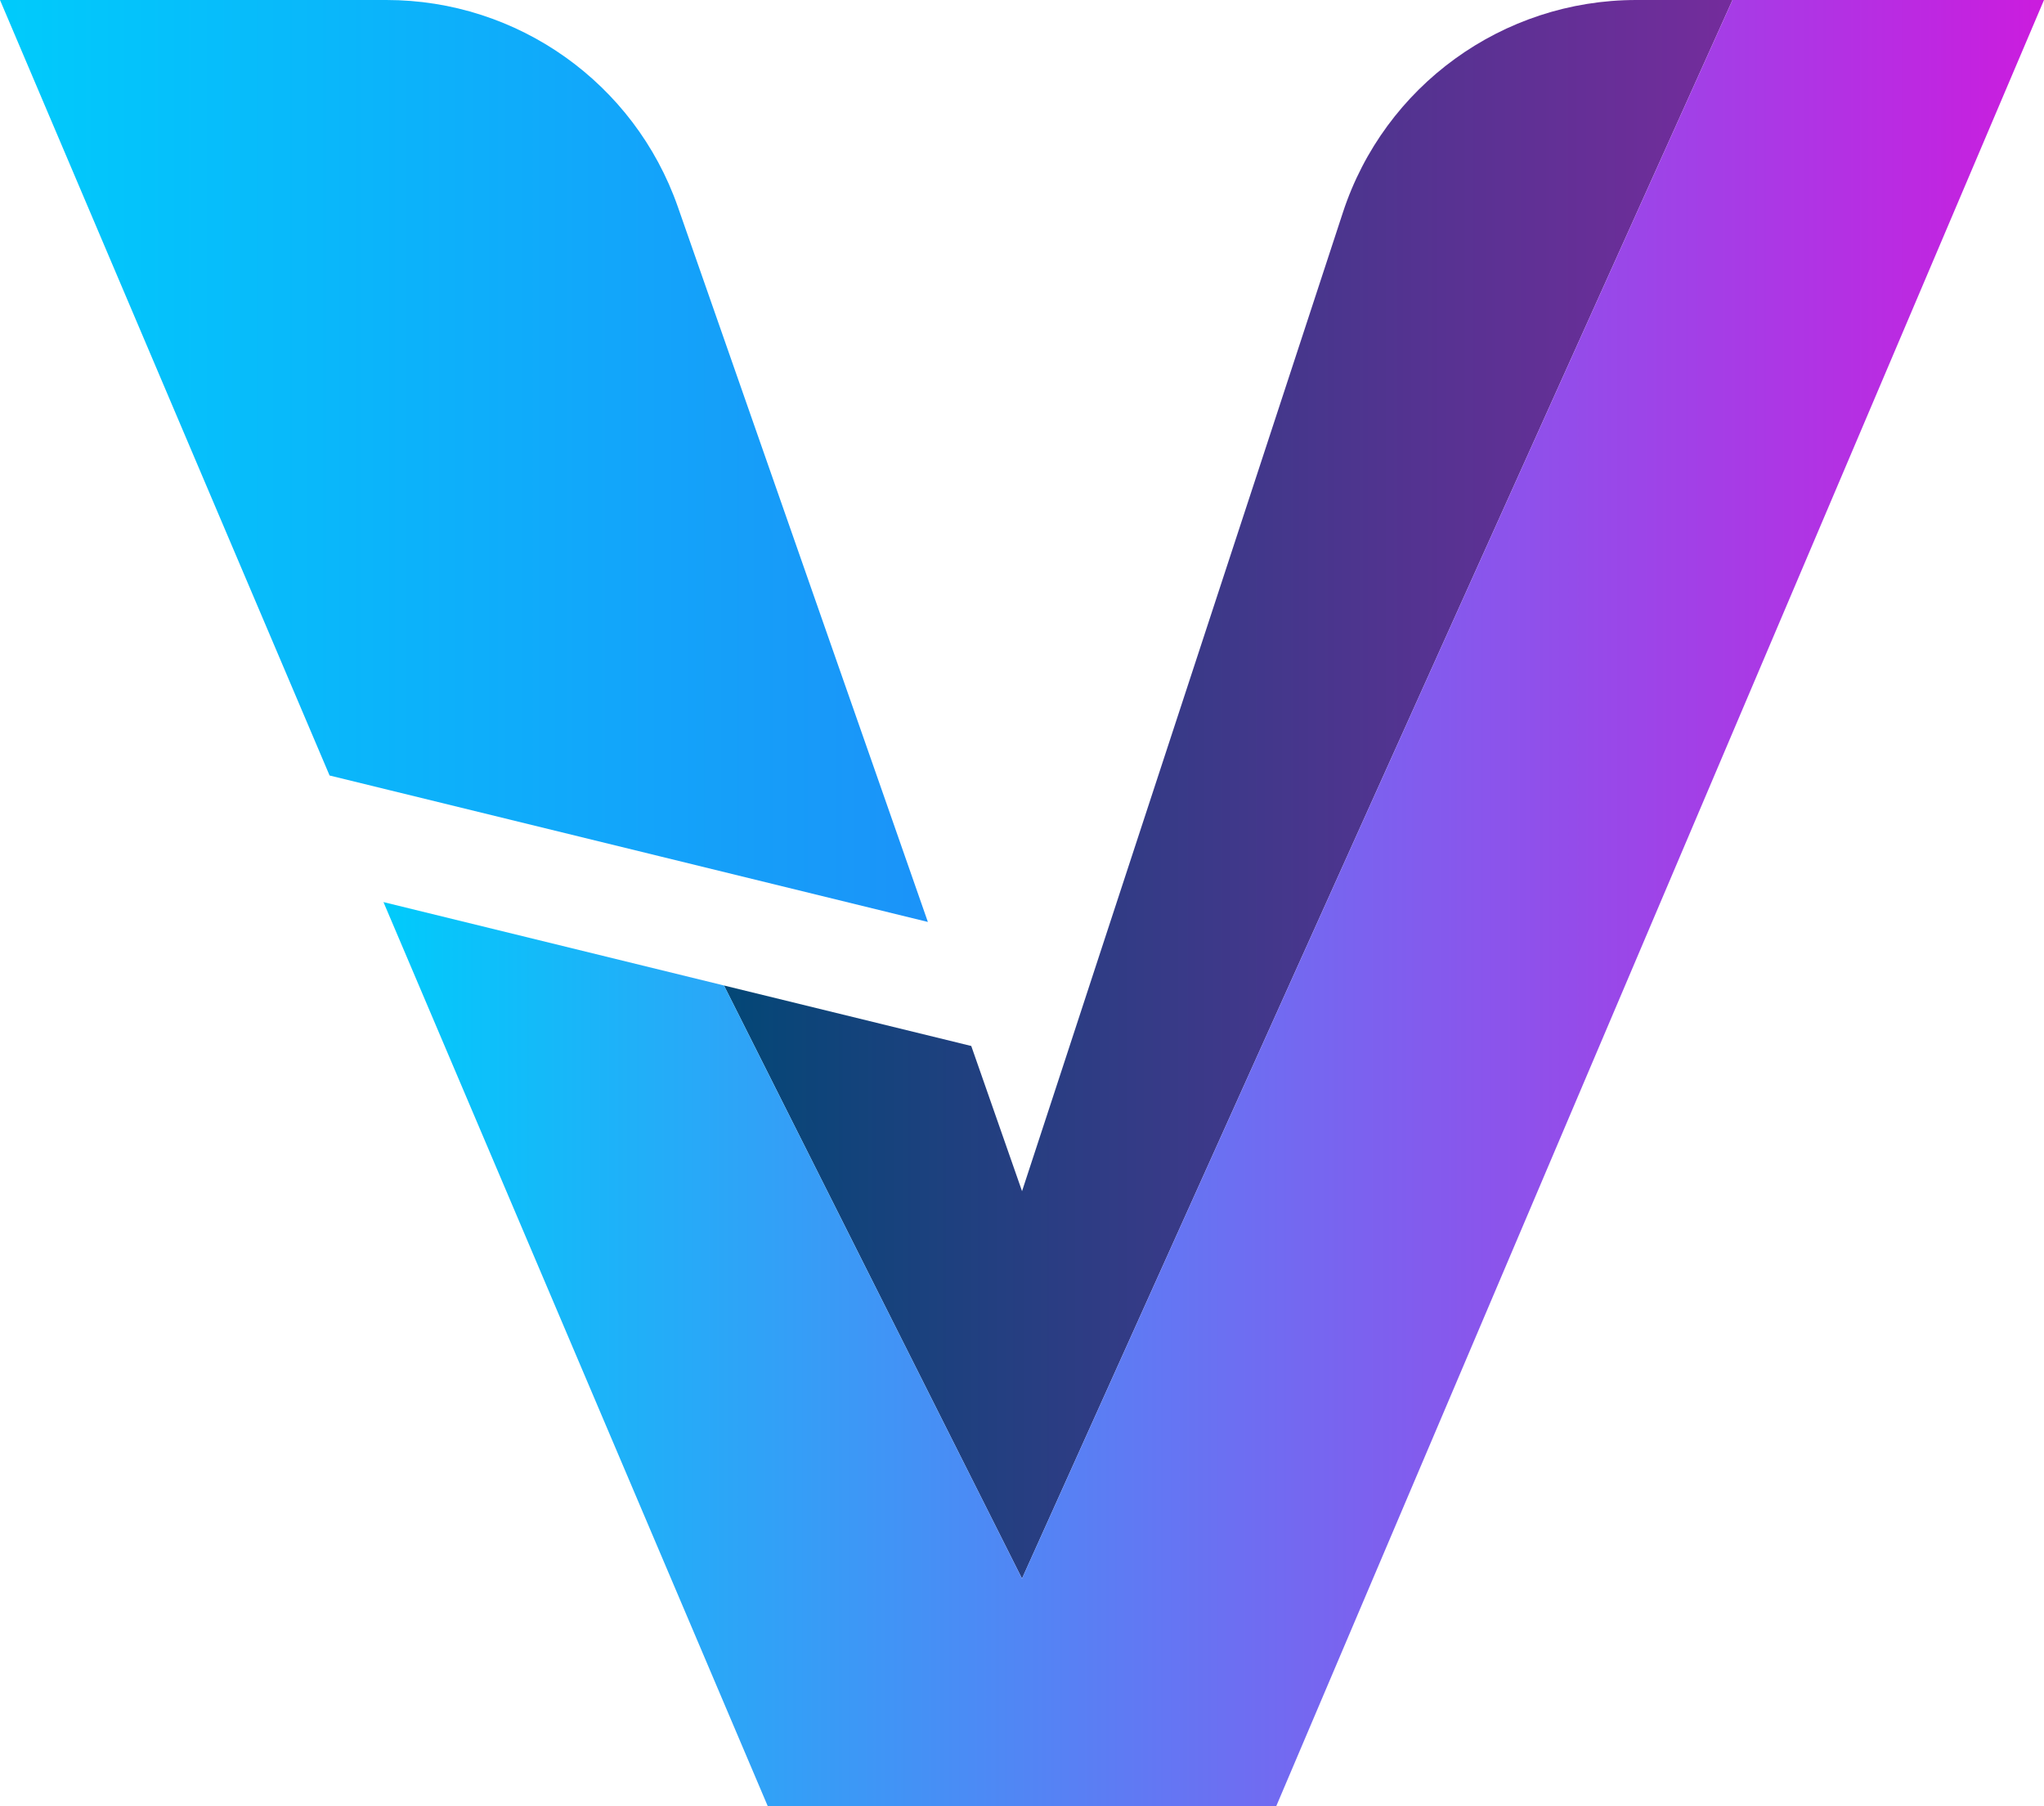
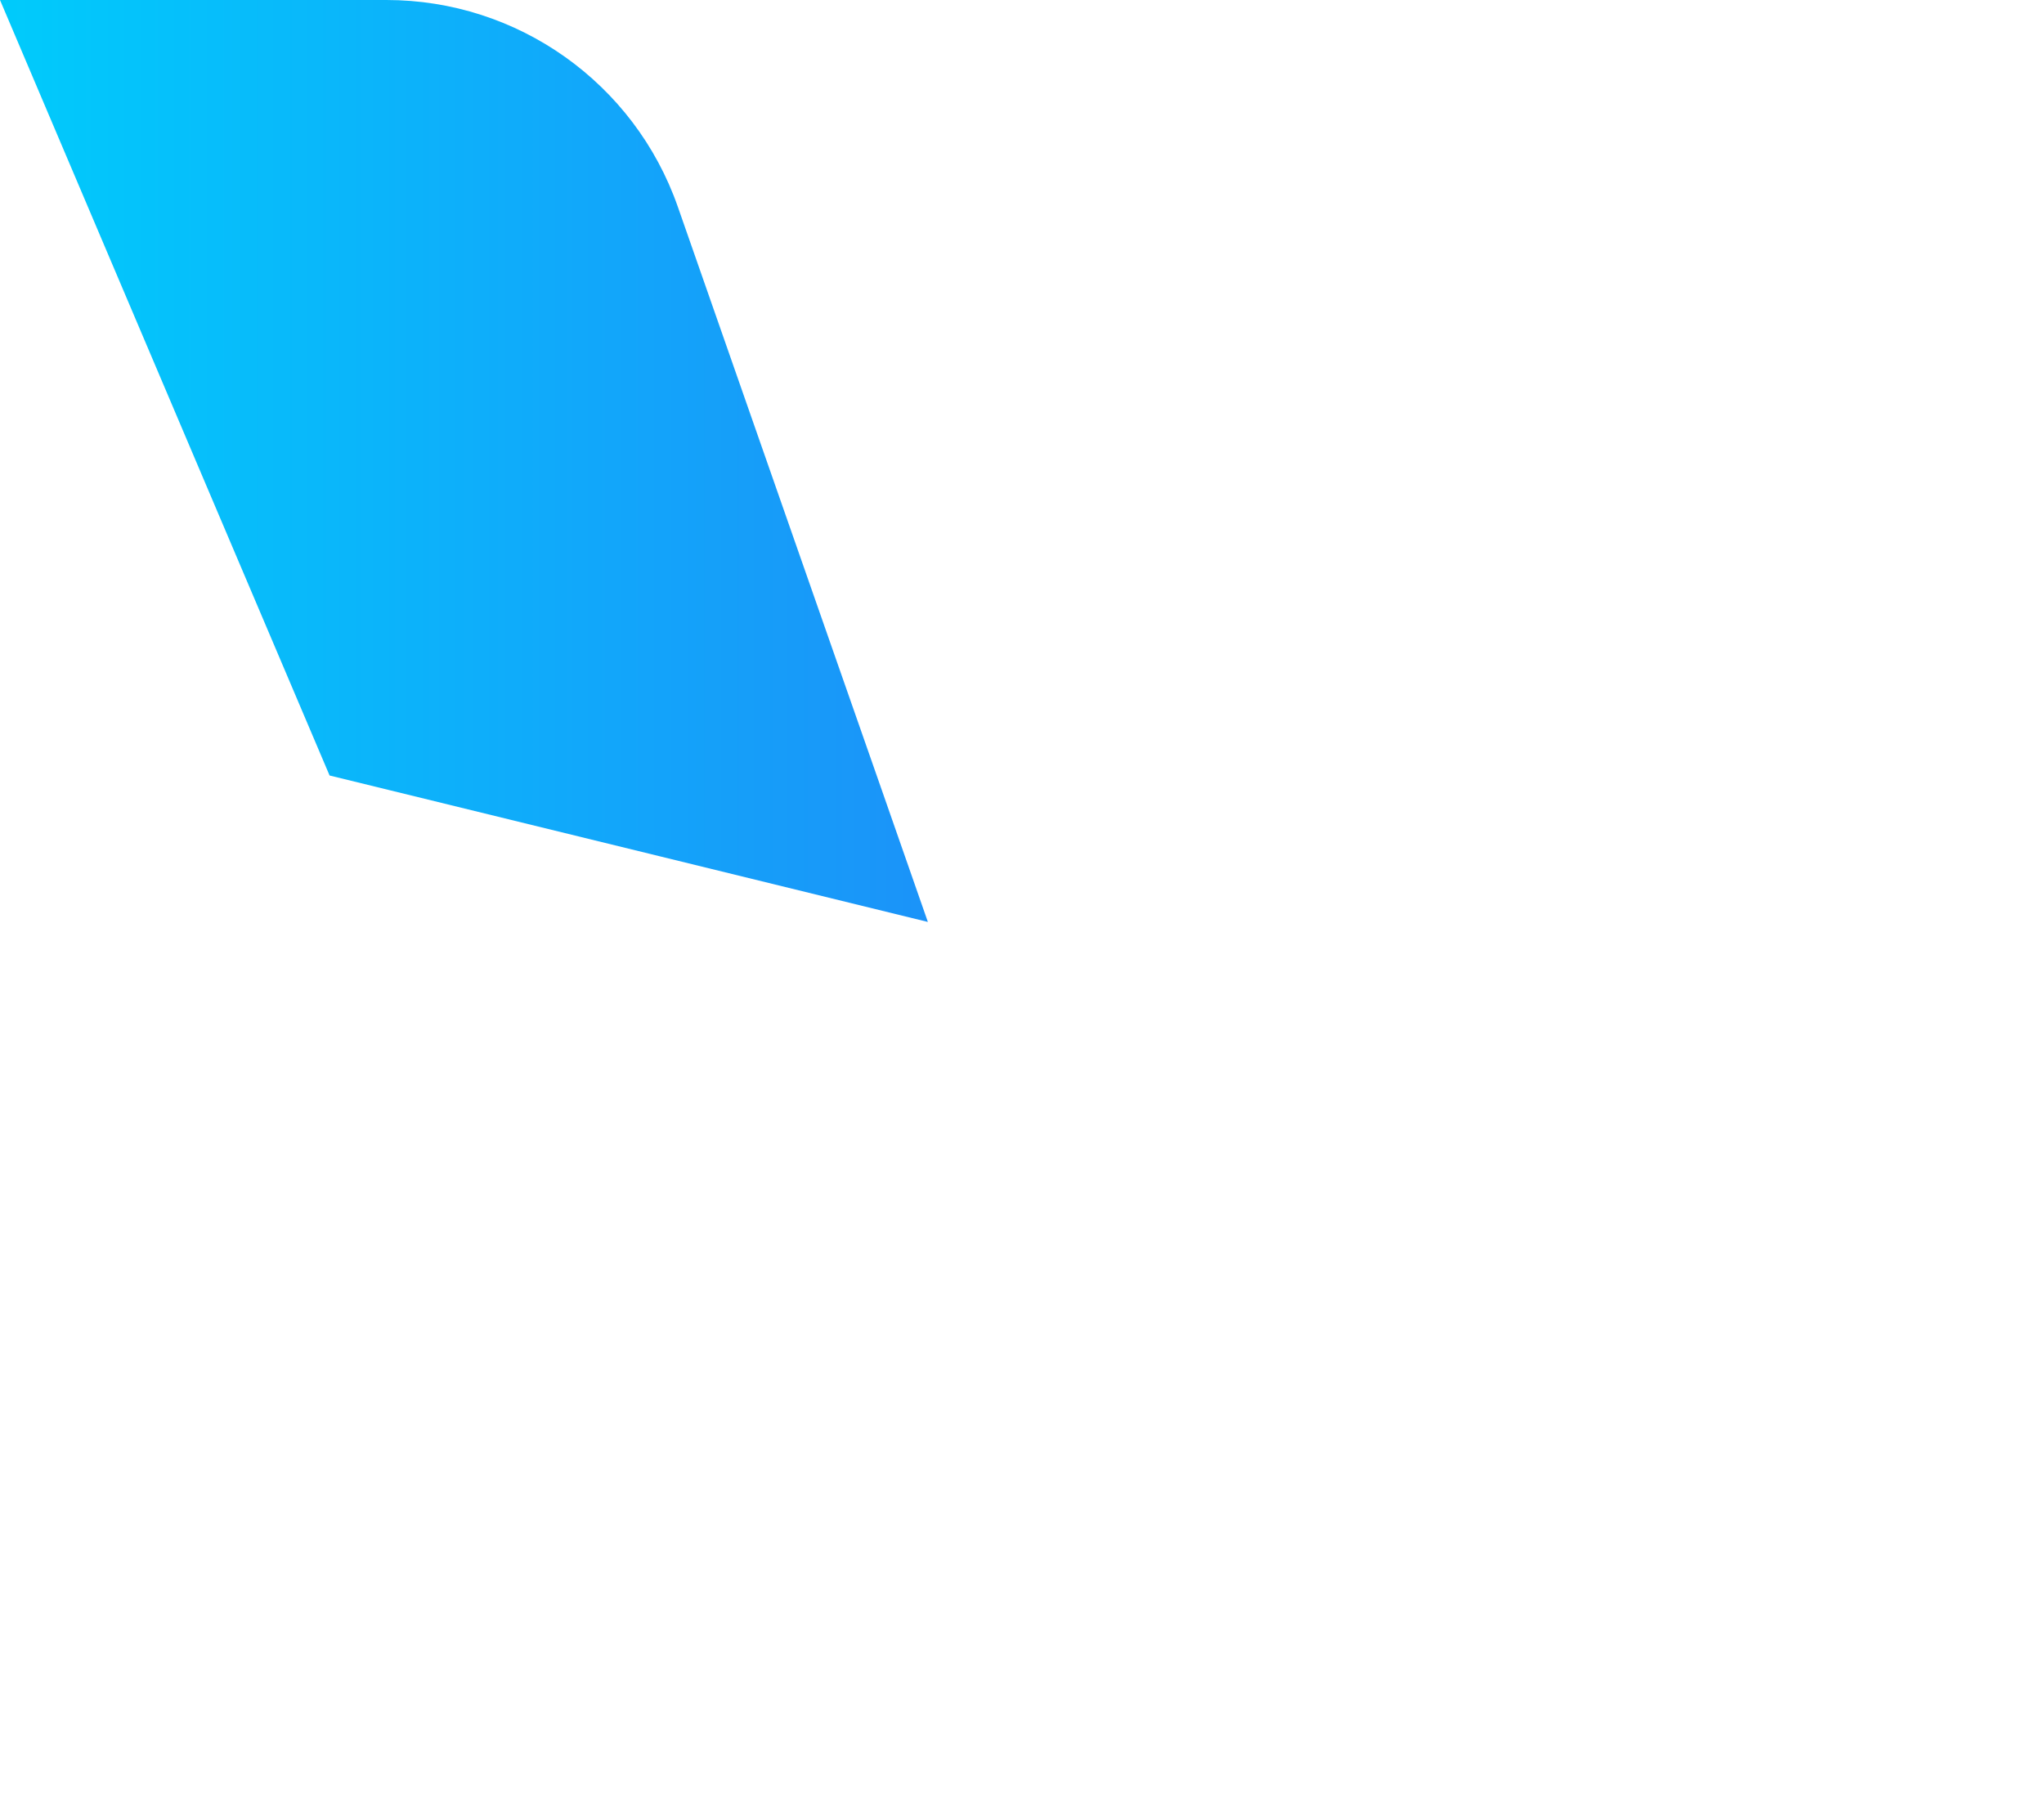
<svg xmlns="http://www.w3.org/2000/svg" id="Layer_2" data-name="Layer 2" viewBox="0 0 518.9 458.57">
  <defs>
    <style>
      .cls-1 {
        fill: url(#_Безымянный_градиент_6);
      }

      .cls-2 {
        fill: url(#_Безымянный_градиент_22);
      }

      .cls-3 {
        fill: url(#_Безымянный_градиент_15);
      }
    </style>
    <linearGradient id="_Безымянный_градиент_22" data-name="Безымянный градиент 22" x1="183.79" y1="200.38" x2="439.82" y2="200.38" gradientUnits="userSpaceOnUse">
      <stop offset="0" stop-color="#034776" />
      <stop offset=".13" stop-color="#13437b" />
      <stop offset=".72" stop-color="#583292" />
      <stop offset="1" stop-color="#742c9c" />
    </linearGradient>
    <linearGradient id="_Безымянный_градиент_15" data-name="Безымянный градиент 15" x1="97.35" y1="229.28" x2="518.9" y2="229.28" gradientUnits="userSpaceOnUse">
      <stop offset="0" stop-color="#00cbfb" />
      <stop offset=".51" stop-color="#6c6ff2" />
      <stop offset="1" stop-color="#cb1cde" />
    </linearGradient>
    <linearGradient id="_Безымянный_градиент_6" data-name="Безымянный градиент 6" x1="0" y1="117.03" x2="235.55" y2="117.03" gradientUnits="userSpaceOnUse">
      <stop offset="0" stop-color="#00cbfb" />
      <stop offset="1" stop-color="#1b93f9" />
    </linearGradient>
  </defs>
  <g id="_Слой_1" data-name="Слой 1">
    <g>
      <g>
-         <path class="cls-2" d="M439.82,0l-180.37,400.77-75.66-150.58,62.78,15.36,12.89,36.86,10.23-31.2,8.73-26.66,62.49-190.59C351.45,21.77,381.5,0,415.38,0h24.44Z" />
-         <polygon class="cls-3" points="518.9 0 323.98 458.57 194.92 458.57 97.35 229.02 183.79 250.19 259.45 400.77 439.82 0 518.9 0" />
-       </g>
+         </g>
      <path class="cls-1" d="M235.55,234.06l-68.27-16.72-83.61-20.46-14.49-34.09-13.89-32.67L0,0h98.09c33.32,0,62.99,21.06,73.99,52.51l40.6,116.13,11.2,32,11.67,33.41Z" />
    </g>
  </g>
</svg>